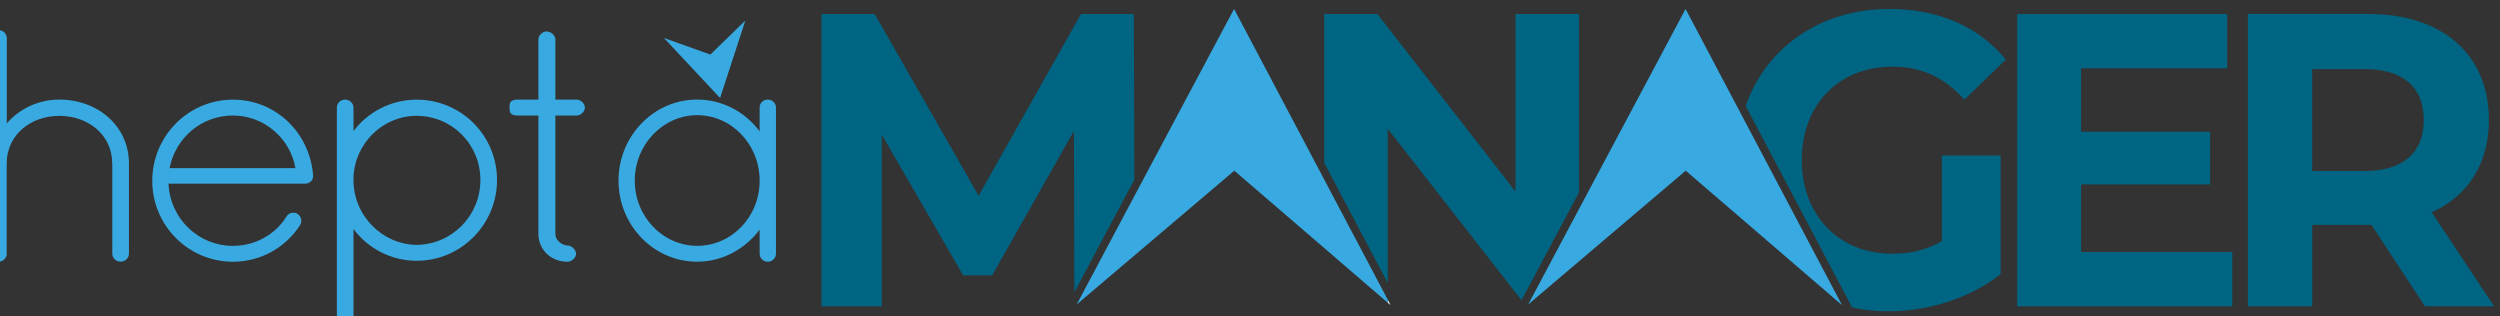
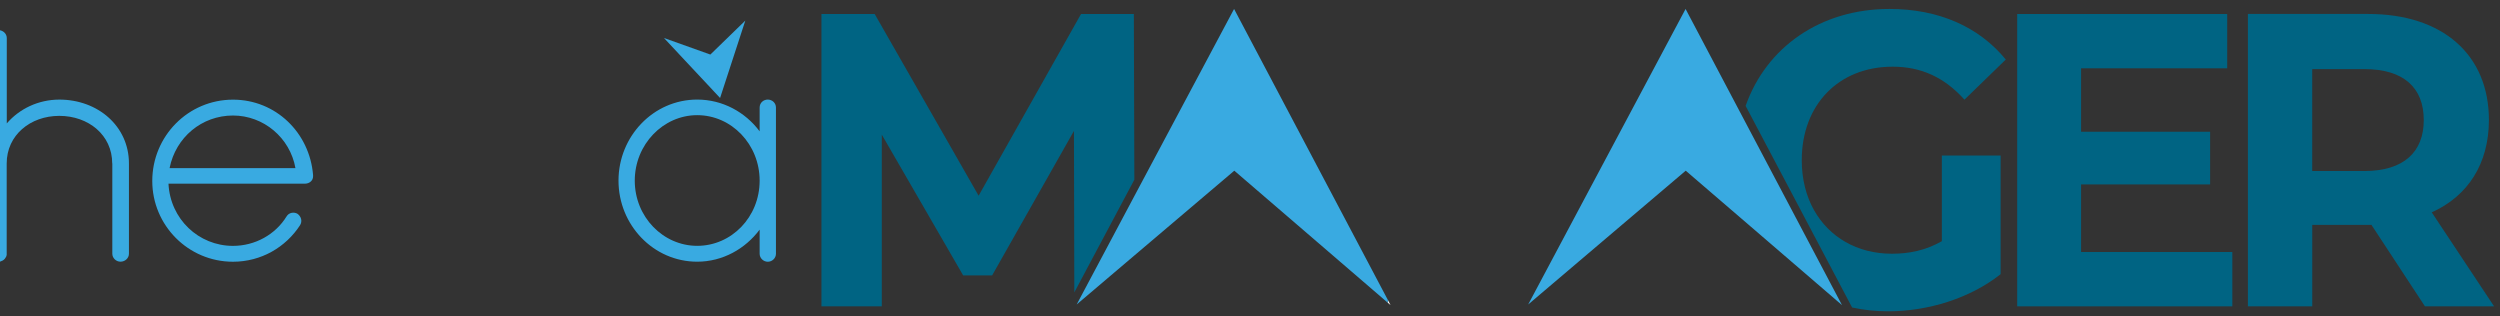
<svg xmlns="http://www.w3.org/2000/svg" xmlns:ns1="http://sodipodi.sourceforge.net/DTD/sodipodi-0.dtd" xmlns:ns2="http://www.inkscape.org/namespaces/inkscape" width="146.217mm" height="18.508mm" viewBox="0 0 146.217 18.508" version="1.1" id="svg1" ns1:docname="HeptaManager.svg" ns2:version="1.3.2 (091e20e, 2023-11-25, custom)">
  <rect x="0" y="0" width="146.217" height="18.508" fill="#333333" stroke="none" />
  <ns1:namedview id="namedview1" pagecolor="#ffffff" bordercolor="#000000" borderopacity="0.25" ns2:showpageshadow="2" ns2:pageopacity="0.0" ns2:pagecheckerboard="0" ns2:deskcolor="#d1d1d1" ns2:document-units="mm" ns2:zoom="2.4718165" ns2:cx="276.315" ns2:cy="35.803628" ns2:window-width="1920" ns2:window-height="1009" ns2:window-x="-8" ns2:window-y="-8" ns2:window-maximized="1" ns2:current-layer="layer1" />
  <defs id="defs1" />
  <g id="layer1" transform="matrix(1,0,0,0.975,-40.775,-127.557)">
    <g id="g115" transform="matrix(0.265,0,0,0.265,406.763,-305.119)">
      <g id="g33">
        <g id="g20">
          <g id="g19">
            <g id="g18">
              <path class="st2" d="m -1356.32,1682.09 c 0,-6.44 -5.24,-10.78 -11.68,-10.78 -6.37,0 -11.61,4.34 -11.61,10.78 v 20.44 0.22 c 0,0.15 -0.07,0.22 -0.07,0.3 -0.07,0.15 -0.07,0.22 -0.15,0.3 -0.22,0.45 -0.6,0.75 -1.12,0.9 0,0 -0.07,0.07 -0.15,0.07 h -0.15 -0.22 c -0.52,0 -1.05,-0.22 -1.42,-0.6 -0.15,-0.23 -0.22,-0.37 -0.3,-0.6 -0.07,-0.22 -0.07,-0.37 -0.07,-0.6 v -20.44 -0.6 -27.78 c 0,-0.97 0.82,-1.8 1.8,-1.8 1.05,0 1.87,0.82 1.87,1.8 v 19.32 c 2.77,-3.3 6.96,-5.39 11.61,-5.39 8.46,0 15.35,5.99 15.35,14.45 v 20.44 c 0,0.97 -0.82,1.8 -1.87,1.8 -0.97,0 -1.8,-0.82 -1.8,-1.8 v -20.43 z" id="path17" style="fill:#39aae1" />
            </g>
          </g>
        </g>
        <g id="g23">
          <g id="g22">
            <g id="g21">
              <path class="st2" d="m -1347.48,1686.06 c 0,-10.18 7.94,-18.42 17.82,-18.42 9.44,0 16.92,7.49 17.67,17.07 v 0.08 0.22 c 0,0.97 -0.82,1.65 -1.8,1.65 h -30.11 c 0.37,8.01 6.67,14.08 14.23,14.08 4.87,0 9.36,-2.55 11.83,-6.67 0.52,-0.9 1.65,-1.05 2.4,-0.6 0.82,0.6 1.12,1.65 0.6,2.55 -3.15,5.02 -8.61,8.31 -14.83,8.31 -9.87,0 -17.81,-8.24 -17.81,-18.27 z m 3.82,-2.92 h 27.78 c -1.2,-6.89 -7.04,-11.91 -13.78,-11.91 -6.89,0 -12.65,4.94 -14,11.91 z" id="path20" style="fill:#39aae1" />
            </g>
          </g>
        </g>
        <g id="g26">
          <g id="g25">
            <g id="g24">
-               <path class="st2" d="m -1306.74,1686.58 v -0.75 -0.75 -15.65 c 0,-0.97 0.82,-1.8 1.8,-1.8 1.05,0 1.87,0.82 1.87,1.8 v 5.32 c 3.15,-4.27 8.24,-7.11 13.93,-7.11 9.89,0 17.75,8.16 17.75,18.2 0,9.96 -7.86,18.27 -17.75,18.27 -5.69,0 -10.78,-2.85 -13.93,-7.19 v 20.97 c 0,0.97 -0.82,1.8 -1.87,1.8 -0.97,0 -1.8,-0.82 -1.8,-1.8 z m 3.67,-0.75 c 0,8.09 6.37,14.6 13.93,14.68 7.79,-0.07 14.08,-6.59 14.08,-14.68 0,-8.09 -6.29,-14.53 -14.08,-14.53 -7.41,0 -13.63,6.14 -13.93,13.93 z" id="path23" style="fill:#39aae1" />
-             </g>
+               </g>
          </g>
        </g>
        <g id="g28">
          <g id="g27">
-             <path class="st2" d="m -1252,1669.43 c 0,0.9 -0.9,1.8 -1.8,1.8 h -4.72 v 26.73 c 0,1.8 1.8,2.7 2.7,2.7 0.9,0 1.87,0.97 1.87,1.87 0,0.9 -0.97,1.8 -1.87,1.8 -3.67,0 -6.44,-2.7 -6.44,-6.37 v -26.73 h -4.57 c -1.8,0 -1.8,-0.9 -1.8,-1.8 0,-0.9 0,-1.8 1.8,-1.8 h 4.57 V 1654 c 0,-0.9 0.9,-1.8 1.8,-1.8 0.97,0 1.95,0.9 1.95,1.8 v 13.63 h 4.72 c 0.89,0 1.79,0.9 1.79,1.8 z" id="path26" style="fill:#39aae1" />
-           </g>
+             </g>
        </g>
        <g id="g30">
          <g id="g29">
            <path class="st2" d="m -1209.83,1669.43 v 33.1 c 0,0.97 -0.82,1.8 -1.8,1.8 -0.97,0 -1.8,-0.82 -1.8,-1.8 v -5.47 c -3.15,4.34 -8.16,7.26 -13.78,7.26 -9.66,0 -17.37,-8.31 -17.37,-18.35 0,-10.04 7.71,-18.35 17.37,-18.35 5.62,0 10.63,2.85 13.78,7.19 v -5.39 c 0,-1.05 0.82,-1.8 1.8,-1.8 0.97,0.01 1.8,0.76 1.8,1.81 z m -3.6,16.55 c 0,-8.24 -6.22,-14.83 -13.78,-14.83 -7.49,0 -13.78,6.59 -13.78,14.83 0,8.24 6.29,14.75 13.78,14.75 7.57,0 13.78,-6.51 13.78,-14.75 z" id="path28" style="fill:#39aae1" />
          </g>
        </g>
        <g id="g32">
          <g id="g31">
            <polygon class="st2" points="-1224.31,1657.43 -1234.55,1653.68 -1222.16,1667.26 -1216.59,1649.74 " id="polygon30" style="fill:#39aae1" />
          </g>
        </g>
      </g>
      <g id="g114">
        <g id="g40" transform="matrix(1,0,0,1.079,0,-130.986)">
          <g id="XMLID_00000017475842859575312870000015155586196869379261_">
            <g id="g39">
              <path class="st3" d="m -844.39,1690.58 13.76,19.72 h -15.26 l -11.81,-17.1 h -0.7 -12.36 v 17.1 h -14.2 v -49.95 -11.39 h 26.56 c 16.38,0 26.63,8.51 26.63,22.25 -0.01,9.21 -4.66,15.96 -12.62,19.37 z m -1.76,-19.36 c 0,-6.73 -4.38,-10.69 -13.06,-10.69 h -11.56 v 21.38 h 11.56 c 8.68,-0.01 13.06,-4.03 13.06,-10.69 z" id="path33" style="fill:#006483" />
              <polygon class="st3" points="-935.88,1648.97 -889.53,1648.97 -889.53,1660.36 -921.78,1660.36 -921.78,1673.67 -893.3,1673.67 -893.3,1684.72 -921.78,1684.72 -921.78,1698.9 -888.4,1698.9 -888.4,1710.3 -935.88,1710.3 -935.88,1703.55 -935.88,1658.52 " id="polygon33" style="fill:#006483" />
              <path class="st3" d="m -952.51,1678.66 h 12.97 v 24.89 c -6.75,5.08 -16.04,7.79 -24.8,7.79 -2.78,0 -5.44,-0.27 -7.98,-0.8 l -10.67,-19.21 -12.83,-23.08 c 4.55,-12.31 16.53,-20.34 31.75,-20.34 10.78,0 19.71,3.69 25.67,10.61 l -9.12,8.42 c -4.46,-4.74 -9.63,-6.92 -15.85,-6.92 -11.91,0 -20.06,7.96 -20.06,19.62 0,3.95 0.95,7.5 2.69,10.45 3.34,5.66 9.5,9.17 17.2,9.17 3.85,0 7.45,-0.7 11.03,-2.63 z" id="path34" style="fill:#006483" />
-               <path class="st4" d="m -974.55,1710.03 -0.04,-0.03 c 0.02,0 0.02,0 0.02,0 z" id="path35" style="fill:#ffffff" />
              <path class="st2" d="m -974.57,1710 c 0,0 0,0 -0.02,0 h -0.01 l -20.17,-16.5 -14.27,-11.66 -23.54,19 -11.23,9.07 11.23,-20.05 23.51,-41.95 12.53,22.56 z" id="path36" style="fill:#39aae1" />
-               <polygon class="st3" points="-1077.09,1648.97 -1046.61,1686.2 -1046.61,1648.97 -1032.58,1648.97 -1032.58,1686.37 -1045.28,1709.02 -1074.8,1673.06 -1074.8,1705.44 -1088.83,1680.18 -1088.83,1648.97 " id="polygon36" style="fill:#006483" />
              <polygon class="st4" points="-1074.8,1708.92 -1074.19,1710.03 -1074.8,1709.54 " id="polygon37" style="fill:#ffffff" />
              <polygon class="st2" points="-1088.83,1698.06 -1108.67,1681.84 -1130.69,1699.6 -1143.46,1709.91 -1130.73,1687.17 -1108.72,1647.91 -1088.83,1683.69 -1074.8,1708.92 -1074.8,1709.54 " id="polygon38" style="fill:#39aae1" />
              <polygon class="st3" points="-1199.79,1710.3 -1199.79,1648.97 -1188.04,1648.97 -1165.1,1687.09 -1142.5,1648.97 -1130.84,1648.97 -1130.73,1683.73 -1143.98,1707.37 -1144.06,1673.5 -1162.12,1703.81 -1168.51,1703.81 -1186.47,1674.28 -1186.47,1710.3 " id="polygon39" style="fill:#006483" />
            </g>
          </g>
        </g>
      </g>
    </g>
  </g>
</svg>